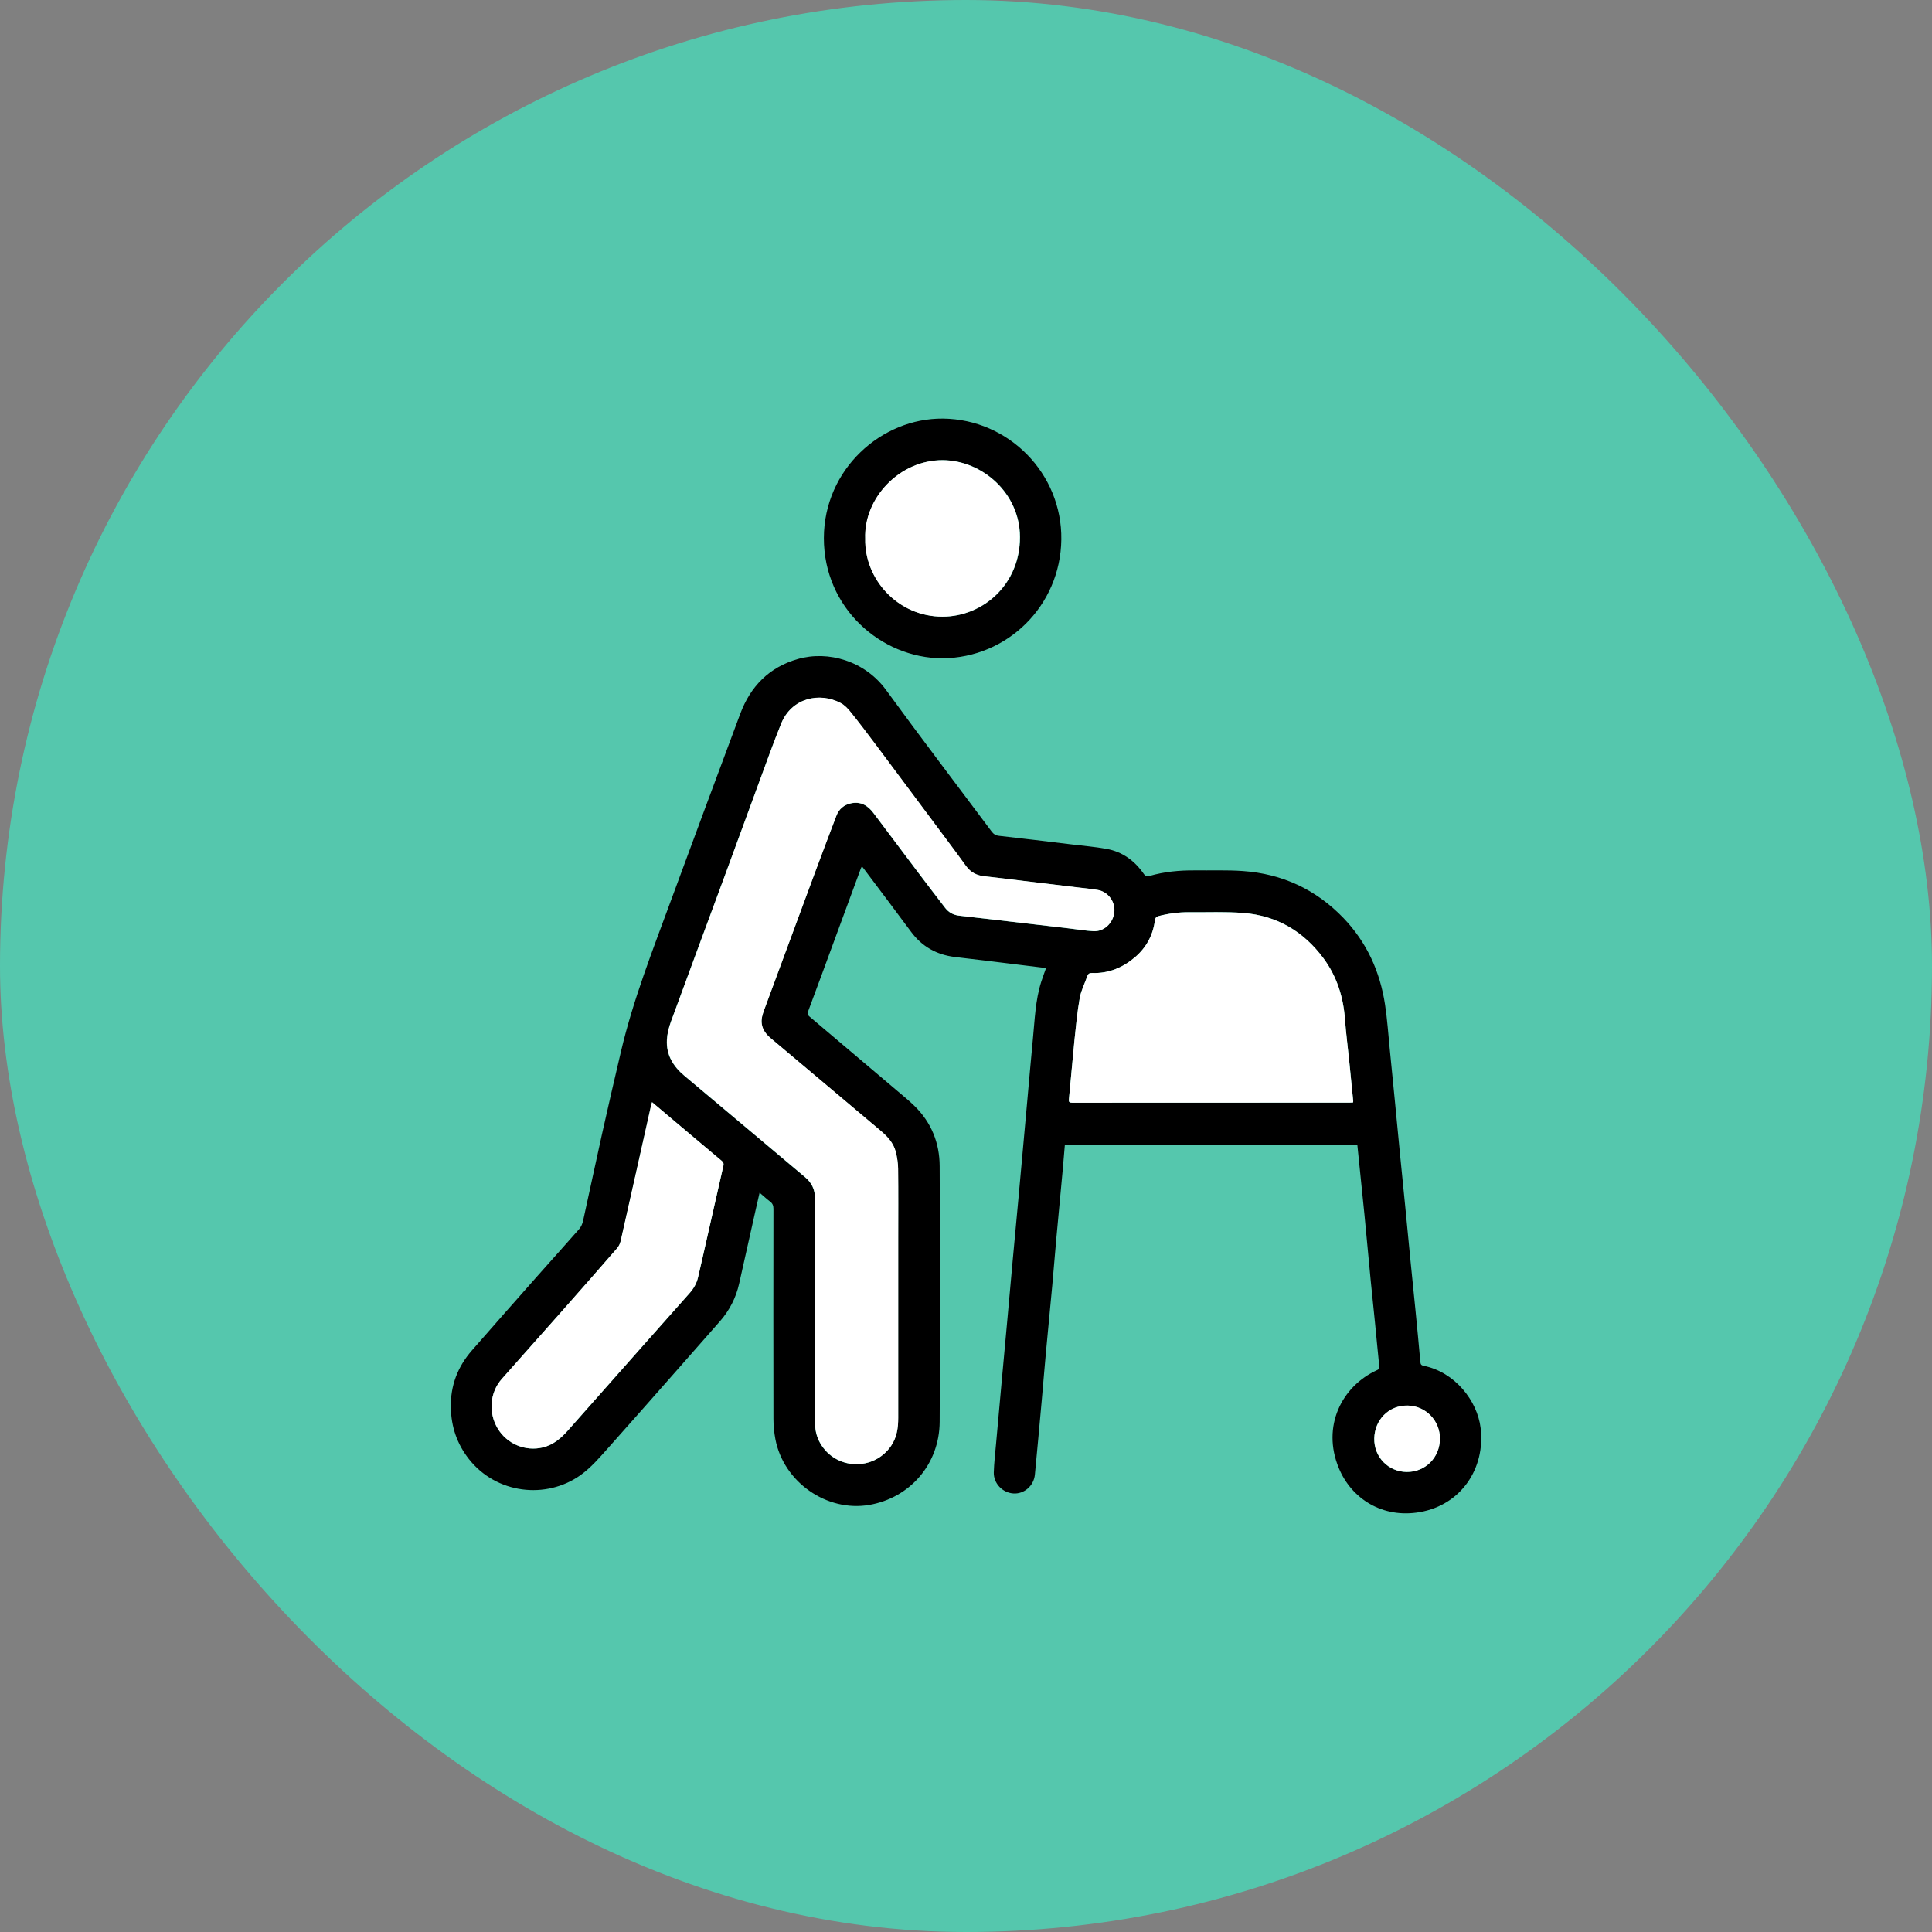
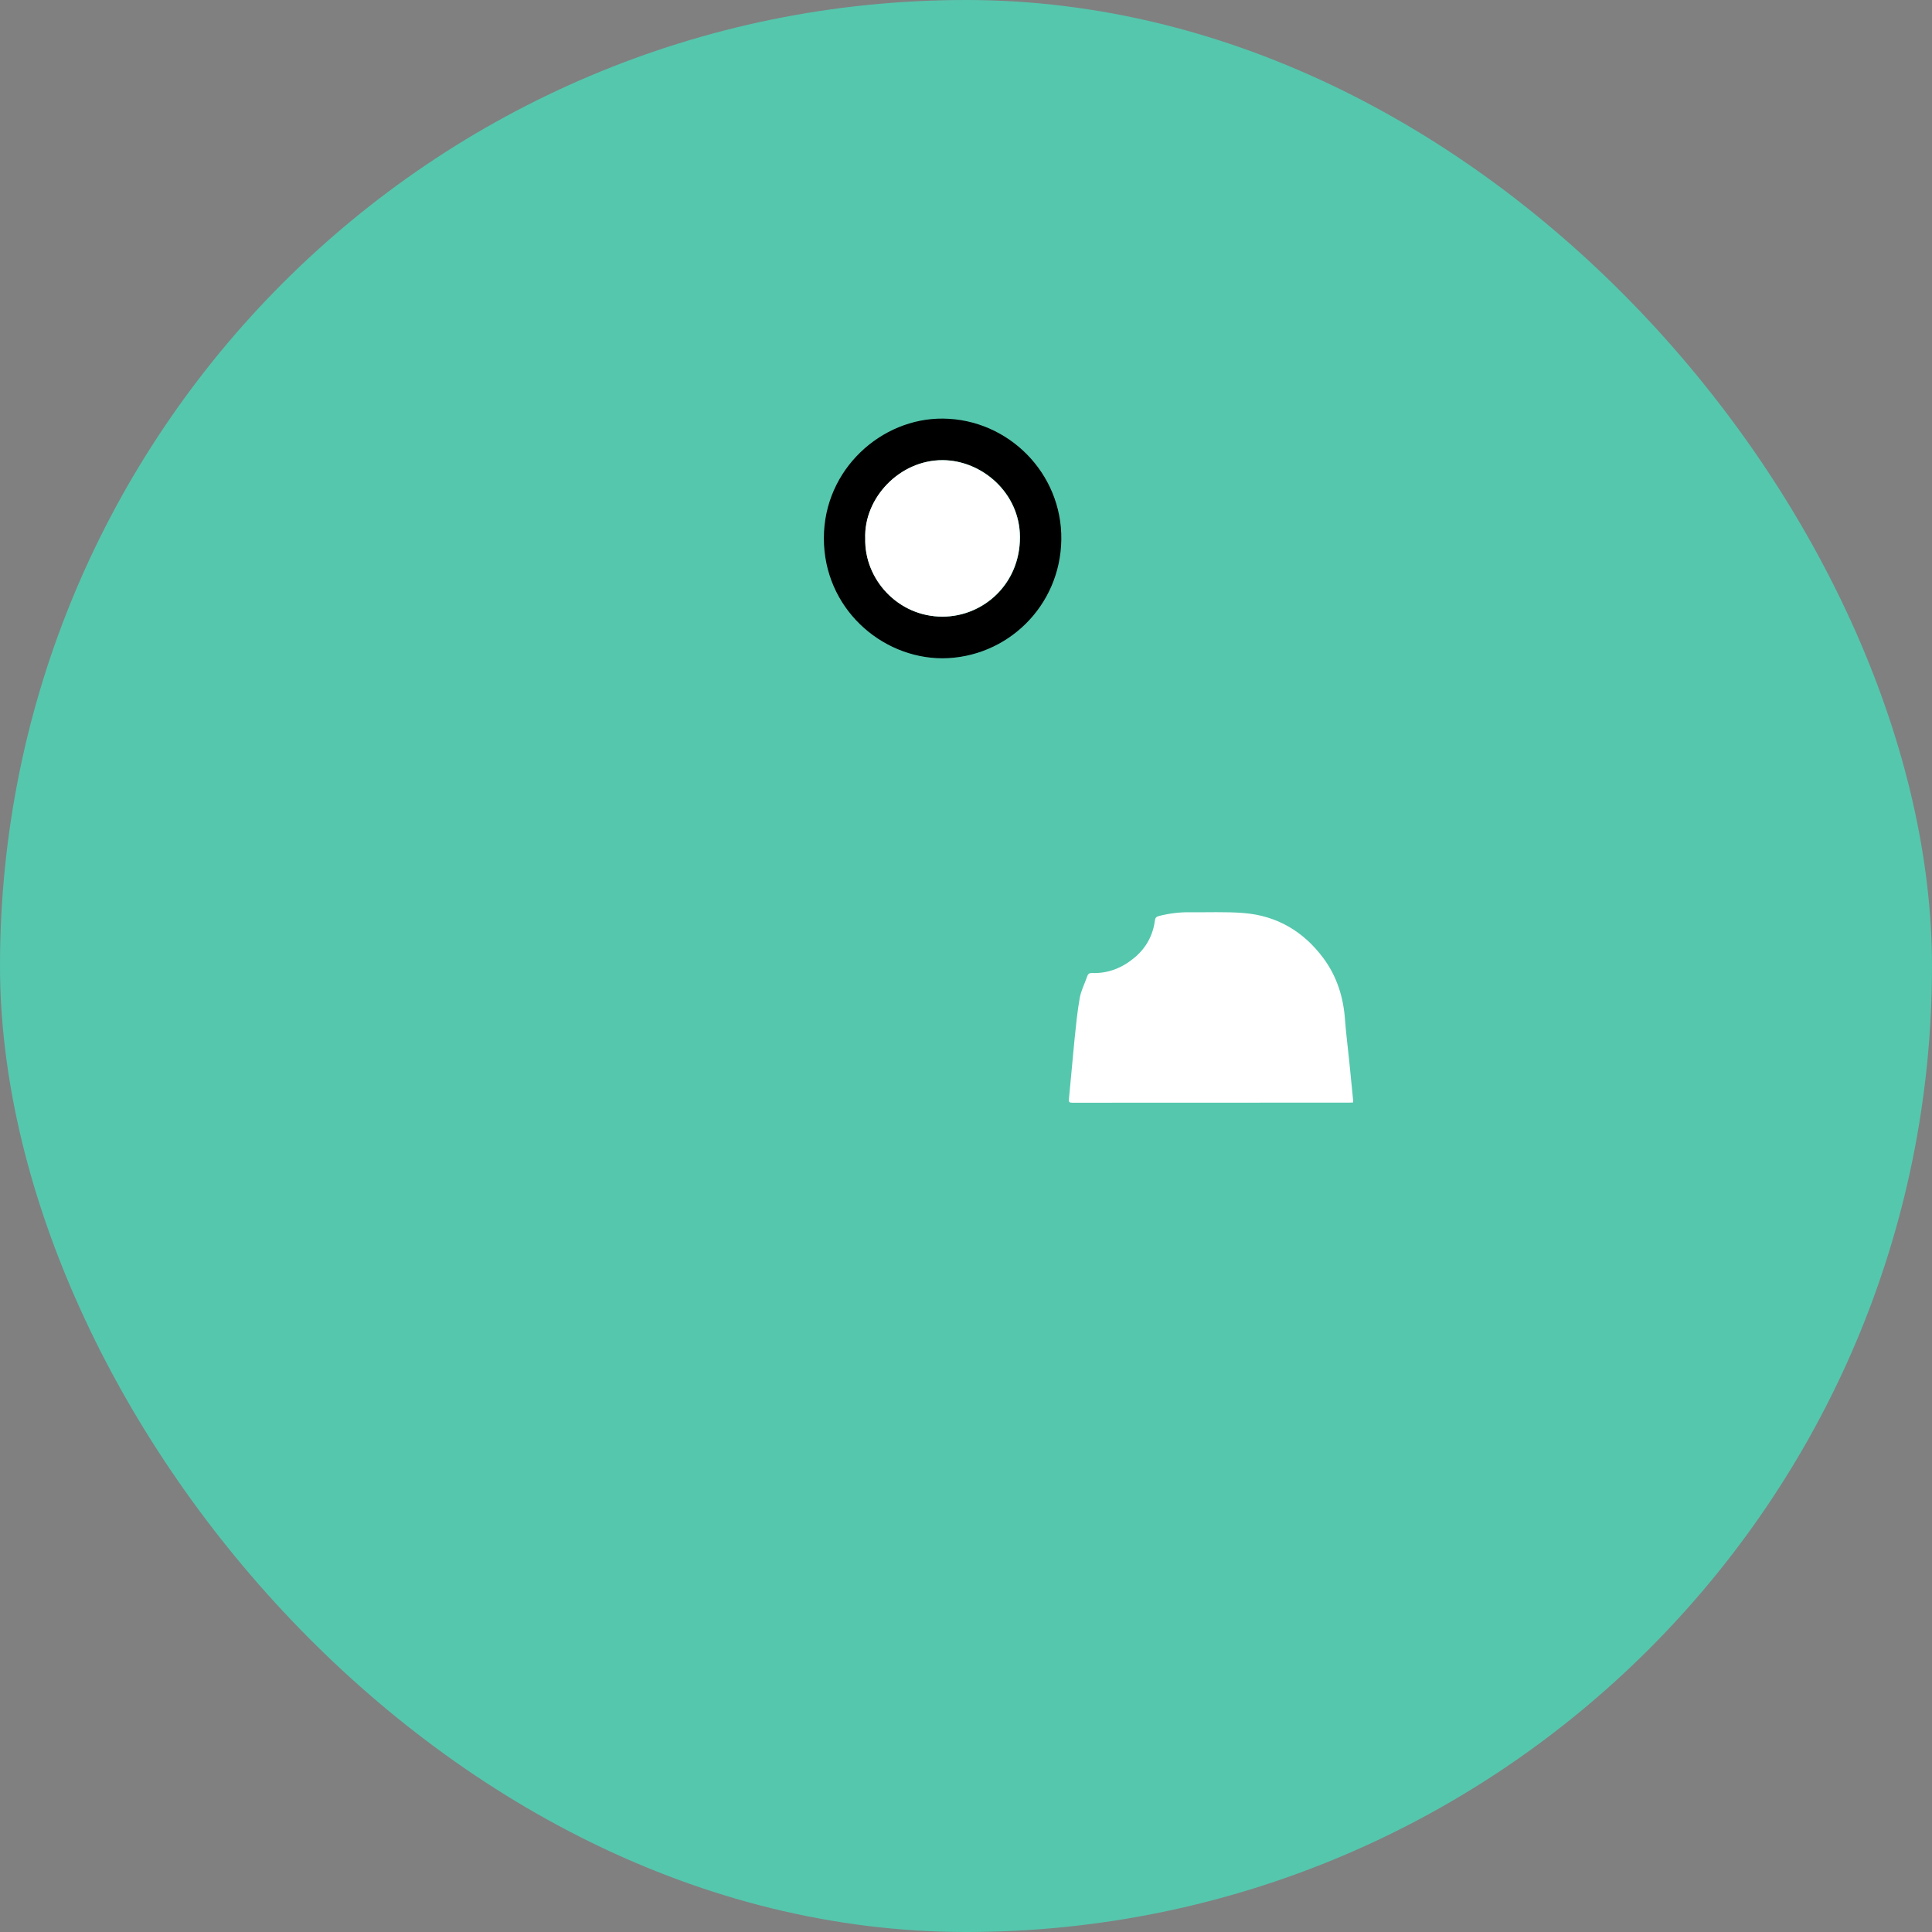
<svg xmlns="http://www.w3.org/2000/svg" width="60" height="60" viewBox="0 0 60 60" fill="none">
  <rect x="0" y="0" width="60" height="60" fill="#808080" stroke="none" />
  <rect width="60" height="60" rx="30" fill="#55C7AD" />
-   <path d="M42.15 35.553H33.07C33.048 35.814 33.028 36.07 33.004 36.326C32.938 37.043 32.87 37.759 32.804 38.475C32.761 38.952 32.723 39.429 32.68 39.906C32.616 40.602 32.548 41.298 32.483 41.994C32.438 42.474 32.4 42.954 32.357 43.435C32.285 44.223 32.216 45.01 32.139 45.797C32.105 46.144 31.808 46.399 31.478 46.381C31.137 46.362 30.853 46.071 30.863 45.724C30.872 45.429 30.907 45.135 30.933 44.841C30.99 44.199 31.048 43.557 31.107 42.914C31.165 42.286 31.224 41.657 31.28 41.028C31.338 40.396 31.392 39.763 31.451 39.132C31.508 38.503 31.568 37.875 31.626 37.246C31.669 36.782 31.71 36.319 31.752 35.856C31.802 35.298 31.853 34.741 31.903 34.183C31.961 33.544 32.015 32.905 32.077 32.266C32.136 31.669 32.153 31.065 32.337 30.488C32.381 30.349 32.434 30.213 32.486 30.064C32.379 30.05 32.276 30.039 32.174 30.026C31.64 29.96 31.105 29.894 30.572 29.829C30.265 29.791 29.957 29.759 29.651 29.72C29.089 29.651 28.633 29.398 28.292 28.935C27.808 28.279 27.314 27.629 26.825 26.977C26.808 26.956 26.791 26.935 26.769 26.906C26.755 26.932 26.741 26.95 26.734 26.971C26.334 28.057 25.934 29.144 25.534 30.23C25.387 30.627 25.241 31.024 25.092 31.421C25.07 31.481 25.079 31.517 25.128 31.56C26.039 32.329 26.948 33.1 27.858 33.871C28.041 34.027 28.228 34.177 28.399 34.345C28.922 34.855 29.18 35.494 29.182 36.217C29.194 38.863 29.198 41.51 29.182 44.156C29.175 45.478 28.251 46.517 27.003 46.735C25.68 46.967 24.334 46.029 24.08 44.693C24.041 44.487 24.02 44.275 24.02 44.066C24.016 41.891 24.017 39.718 24.02 37.543C24.02 37.446 23.997 37.378 23.92 37.319C23.811 37.236 23.709 37.142 23.59 37.04C23.549 37.219 23.511 37.383 23.474 37.546C23.3 38.32 23.128 39.094 22.954 39.868C22.855 40.307 22.654 40.695 22.36 41.032C21.903 41.554 21.445 42.074 20.986 42.594C20.286 43.388 19.587 44.183 18.882 44.973C18.616 45.27 18.358 45.575 18.03 45.81C16.959 46.574 15.411 46.395 14.559 45.308C14.193 44.84 14.014 44.312 14.001 43.718C13.986 43.037 14.212 42.447 14.655 41.94C15.325 41.173 15.998 40.41 16.673 39.647C17.11 39.153 17.553 38.665 17.988 38.168C18.046 38.101 18.087 38.006 18.107 37.918C18.305 37.025 18.493 36.129 18.692 35.236C18.885 34.373 19.083 33.511 19.286 32.65C19.663 31.049 20.265 29.523 20.83 27.985C21.543 26.044 22.267 24.106 22.989 22.168C23.309 21.31 23.891 20.722 24.773 20.468C25.73 20.192 26.863 20.534 27.514 21.424C28.59 22.901 29.699 24.354 30.792 25.818C30.854 25.902 30.919 25.947 31.029 25.958C31.774 26.04 32.518 26.132 33.262 26.222C33.632 26.267 34.005 26.297 34.371 26.364C34.86 26.454 35.239 26.733 35.523 27.142C35.575 27.216 35.624 27.226 35.7 27.203C36.16 27.071 36.63 27.027 37.106 27.031C37.605 27.036 38.104 27.016 38.6 27.051C39.818 27.137 40.864 27.619 41.72 28.508C42.445 29.263 42.858 30.172 43.014 31.201C43.084 31.66 43.114 32.125 43.161 32.588C43.214 33.108 43.265 33.628 43.315 34.148C43.372 34.739 43.428 35.33 43.486 35.921C43.536 36.424 43.588 36.928 43.637 37.43C43.695 38.021 43.751 38.613 43.809 39.204C43.859 39.704 43.911 40.203 43.96 40.703C44.012 41.233 44.063 41.764 44.11 42.294C44.116 42.367 44.136 42.401 44.211 42.416C45.187 42.612 45.881 43.506 45.982 44.349C46.133 45.605 45.374 46.734 44.099 46.959C42.931 47.164 41.972 46.541 41.58 45.597C41.036 44.29 41.679 43.051 42.754 42.556C42.809 42.532 42.843 42.51 42.835 42.439C42.788 41.987 42.747 41.534 42.702 41.081C42.659 40.649 42.612 40.218 42.57 39.785C42.503 39.096 42.442 38.407 42.374 37.718C42.303 36.999 42.227 36.28 42.153 35.552L42.15 35.553ZM25.309 40.676C25.309 41.848 25.309 43.02 25.309 44.192C25.309 44.416 25.36 44.63 25.473 44.826C25.953 45.657 27.135 45.695 27.674 44.9C27.852 44.638 27.892 44.343 27.892 44.037C27.893 42.185 27.892 40.334 27.892 38.483C27.892 37.755 27.897 37.029 27.889 36.302C27.888 36.124 27.86 35.943 27.816 35.771C27.742 35.482 27.54 35.279 27.32 35.094C26.194 34.146 25.068 33.197 23.941 32.25C23.799 32.131 23.687 31.999 23.657 31.809C23.631 31.649 23.68 31.5 23.734 31.353C24.258 29.934 24.782 28.514 25.309 27.096C25.526 26.508 25.749 25.923 25.972 25.338C26.053 25.125 26.207 24.995 26.428 24.949C26.73 24.886 26.948 25.017 27.125 25.251C27.569 25.845 28.014 26.437 28.46 27.029C28.756 27.42 29.052 27.811 29.352 28.199C29.46 28.338 29.606 28.418 29.782 28.438C30.183 28.483 30.584 28.53 30.985 28.576C31.727 28.662 32.468 28.749 33.209 28.835C33.456 28.864 33.702 28.906 33.951 28.92C34.284 28.94 34.567 28.673 34.604 28.328C34.638 28.008 34.411 27.695 34.091 27.641C33.876 27.604 33.658 27.585 33.441 27.559C32.893 27.493 32.346 27.427 31.799 27.361C31.391 27.312 30.985 27.258 30.577 27.216C30.335 27.192 30.142 27.097 29.997 26.895C29.795 26.611 29.585 26.332 29.377 26.053C28.653 25.081 27.93 24.11 27.203 23.14C26.946 22.796 26.686 22.453 26.418 22.118C26.331 22.009 26.226 21.899 26.105 21.835C25.454 21.488 24.582 21.673 24.258 22.474C24.015 23.073 23.799 23.682 23.575 24.289C23.237 25.203 22.905 26.12 22.568 27.035C21.99 28.601 21.407 30.166 20.834 31.733C20.768 31.912 20.719 32.106 20.709 32.295C20.685 32.758 20.902 33.115 21.246 33.404C21.93 33.977 22.612 34.551 23.295 35.124C23.863 35.602 24.431 36.082 25 36.559C25.207 36.732 25.31 36.944 25.309 37.223C25.302 38.374 25.306 39.526 25.306 40.678L25.309 40.676ZM42.02 34.239C42.022 34.219 42.026 34.206 42.025 34.194C41.983 33.768 41.941 33.343 41.898 32.917C41.855 32.495 41.8 32.075 41.769 31.651C41.719 30.957 41.515 30.32 41.102 29.76C40.484 28.923 39.655 28.437 38.623 28.354C38.061 28.308 37.494 28.335 36.928 28.33C36.61 28.327 36.298 28.368 35.99 28.447C35.915 28.467 35.877 28.5 35.867 28.582C35.807 29.047 35.595 29.433 35.242 29.733C34.861 30.055 34.423 30.236 33.918 30.217C33.839 30.215 33.793 30.237 33.766 30.314C33.689 30.541 33.573 30.761 33.532 30.993C33.455 31.43 33.413 31.873 33.367 32.315C33.306 32.919 33.257 33.525 33.197 34.129C33.188 34.221 33.204 34.245 33.297 34.245C36.171 34.242 39.045 34.243 41.919 34.242C41.952 34.242 41.984 34.239 42.019 34.238L42.02 34.239ZM20.25 34.229C20.236 34.275 20.227 34.3 20.222 34.327C19.907 35.732 19.593 37.138 19.275 38.542C19.258 38.621 19.219 38.704 19.166 38.765C18.578 39.441 17.987 40.115 17.393 40.786C16.791 41.468 16.184 42.145 15.582 42.828C15.211 43.248 15.163 43.874 15.456 44.363C15.743 44.844 16.316 45.085 16.859 44.952C17.184 44.873 17.424 44.667 17.64 44.422C18.396 43.565 19.155 42.71 19.913 41.855C20.415 41.287 20.918 40.721 21.421 40.155C21.547 40.013 21.637 39.852 21.679 39.667C21.721 39.482 21.765 39.297 21.807 39.112C22.026 38.144 22.244 37.175 22.466 36.208C22.482 36.137 22.468 36.098 22.415 36.053C21.802 35.539 21.19 35.023 20.578 34.507C20.473 34.418 20.368 34.329 20.25 34.23V34.229ZM44.716 44.682C44.719 44.117 44.273 43.665 43.722 43.653C43.119 43.639 42.689 44.108 42.678 44.674C42.666 45.25 43.116 45.708 43.682 45.714C44.261 45.72 44.713 45.269 44.716 44.683V44.682Z" fill="black" />
  <path d="M29.266 20.444C27.355 20.438 25.584 18.875 25.586 16.711C25.589 14.57 27.378 12.981 29.286 13C31.318 13.02 32.987 14.699 32.96 16.756C32.933 18.819 31.279 20.431 29.267 20.444H29.266ZM26.874 16.724C26.844 17.991 27.894 19.153 29.276 19.151C30.536 19.149 31.685 18.144 31.678 16.676C31.673 15.3 30.492 14.297 29.282 14.291C27.937 14.285 26.829 15.471 26.874 16.725V16.724Z" fill="black" />
-   <path d="M25.31 40.675C25.31 39.524 25.306 38.372 25.312 37.22C25.314 36.941 25.21 36.73 25.004 36.557C24.434 36.079 23.867 35.6 23.298 35.122C22.616 34.548 21.933 33.974 21.25 33.402C20.905 33.113 20.689 32.756 20.713 32.293C20.723 32.103 20.772 31.909 20.837 31.73C21.412 30.163 21.994 28.599 22.571 27.032C22.909 26.118 23.241 25.201 23.578 24.286C23.802 23.68 24.018 23.07 24.261 22.471C24.586 21.67 25.457 21.485 26.109 21.832C26.23 21.896 26.334 22.006 26.421 22.116C26.69 22.451 26.949 22.793 27.207 23.137C27.933 24.107 28.656 25.079 29.38 26.05C29.588 26.33 29.798 26.608 30 26.892C30.145 27.094 30.337 27.189 30.58 27.214C30.988 27.256 31.395 27.31 31.802 27.359C32.349 27.425 32.897 27.49 33.444 27.556C33.661 27.582 33.879 27.601 34.094 27.638C34.414 27.693 34.641 28.005 34.607 28.325C34.571 28.67 34.287 28.937 33.954 28.918C33.707 28.903 33.461 28.862 33.213 28.833C32.471 28.746 31.73 28.66 30.988 28.574C30.587 28.527 30.187 28.481 29.786 28.436C29.609 28.416 29.464 28.336 29.356 28.196C29.055 27.808 28.759 27.417 28.464 27.026C28.017 26.434 27.573 25.841 27.128 25.249C26.953 25.014 26.733 24.883 26.432 24.946C26.211 24.993 26.056 25.123 25.975 25.335C25.753 25.92 25.53 26.506 25.312 27.093C24.786 28.512 24.262 29.931 23.737 31.351C23.683 31.498 23.634 31.646 23.66 31.806C23.691 31.995 23.803 32.128 23.944 32.248C25.072 33.194 26.197 34.144 27.323 35.092C27.544 35.277 27.745 35.48 27.819 35.768C27.863 35.941 27.89 36.122 27.893 36.299C27.901 37.026 27.896 37.753 27.896 38.48C27.896 40.332 27.896 42.183 27.896 44.035C27.896 44.34 27.855 44.635 27.677 44.898C27.138 45.692 25.957 45.654 25.477 44.823C25.364 44.629 25.313 44.415 25.313 44.19C25.311 43.018 25.313 41.846 25.313 40.674L25.31 40.675Z" fill="white" />
  <path d="M42.02 34.238C41.985 34.24 41.952 34.243 41.919 34.243C39.045 34.243 36.172 34.243 33.298 34.246C33.205 34.246 33.188 34.222 33.197 34.13C33.258 33.525 33.306 32.919 33.367 32.316C33.413 31.874 33.454 31.43 33.532 30.994C33.573 30.761 33.689 30.542 33.767 30.315C33.793 30.237 33.84 30.215 33.918 30.218C34.423 30.236 34.861 30.054 35.242 29.733C35.595 29.434 35.807 29.048 35.867 28.583C35.878 28.501 35.915 28.467 35.99 28.448C36.298 28.369 36.611 28.328 36.929 28.331C37.494 28.337 38.062 28.31 38.623 28.355C39.654 28.438 40.483 28.924 41.102 29.761C41.515 30.32 41.718 30.957 41.769 31.652C41.8 32.075 41.855 32.495 41.898 32.918C41.942 33.343 41.983 33.769 42.025 34.194C42.027 34.206 42.023 34.22 42.02 34.24L42.02 34.238Z" fill="white" />
-   <path d="M20.25 34.228C20.368 34.328 20.473 34.416 20.578 34.505C21.19 35.02 21.8 35.538 22.414 36.051C22.468 36.096 22.482 36.135 22.465 36.206C22.244 37.173 22.026 38.142 21.807 39.11C21.765 39.295 21.722 39.48 21.679 39.665C21.636 39.851 21.546 40.011 21.421 40.153C20.917 40.719 20.414 41.285 19.912 41.853C19.154 42.708 18.396 43.563 17.64 44.42C17.424 44.665 17.184 44.871 16.859 44.95C16.315 45.083 15.743 44.843 15.455 44.361C15.163 43.872 15.211 43.247 15.582 42.826C16.183 42.144 16.791 41.466 17.393 40.785C17.987 40.113 18.578 39.44 19.166 38.763C19.218 38.702 19.257 38.62 19.275 38.541C19.593 37.136 19.907 35.73 20.221 34.325C20.227 34.299 20.236 34.273 20.25 34.227V34.228Z" fill="white" />
-   <path d="M44.719 44.681C44.716 45.267 44.264 45.719 43.685 45.712C43.118 45.706 42.669 45.249 42.68 44.672C42.691 44.106 43.12 43.637 43.724 43.651C44.276 43.663 44.722 44.115 44.719 44.68V44.681Z" fill="white" />
  <path d="M26.869 16.724C26.823 15.471 27.932 14.284 29.276 14.291C30.486 14.296 31.667 15.3 31.673 16.675C31.678 18.144 30.53 19.149 29.27 19.15C27.888 19.153 26.839 17.991 26.869 16.723V16.724Z" fill="white" />
</svg>